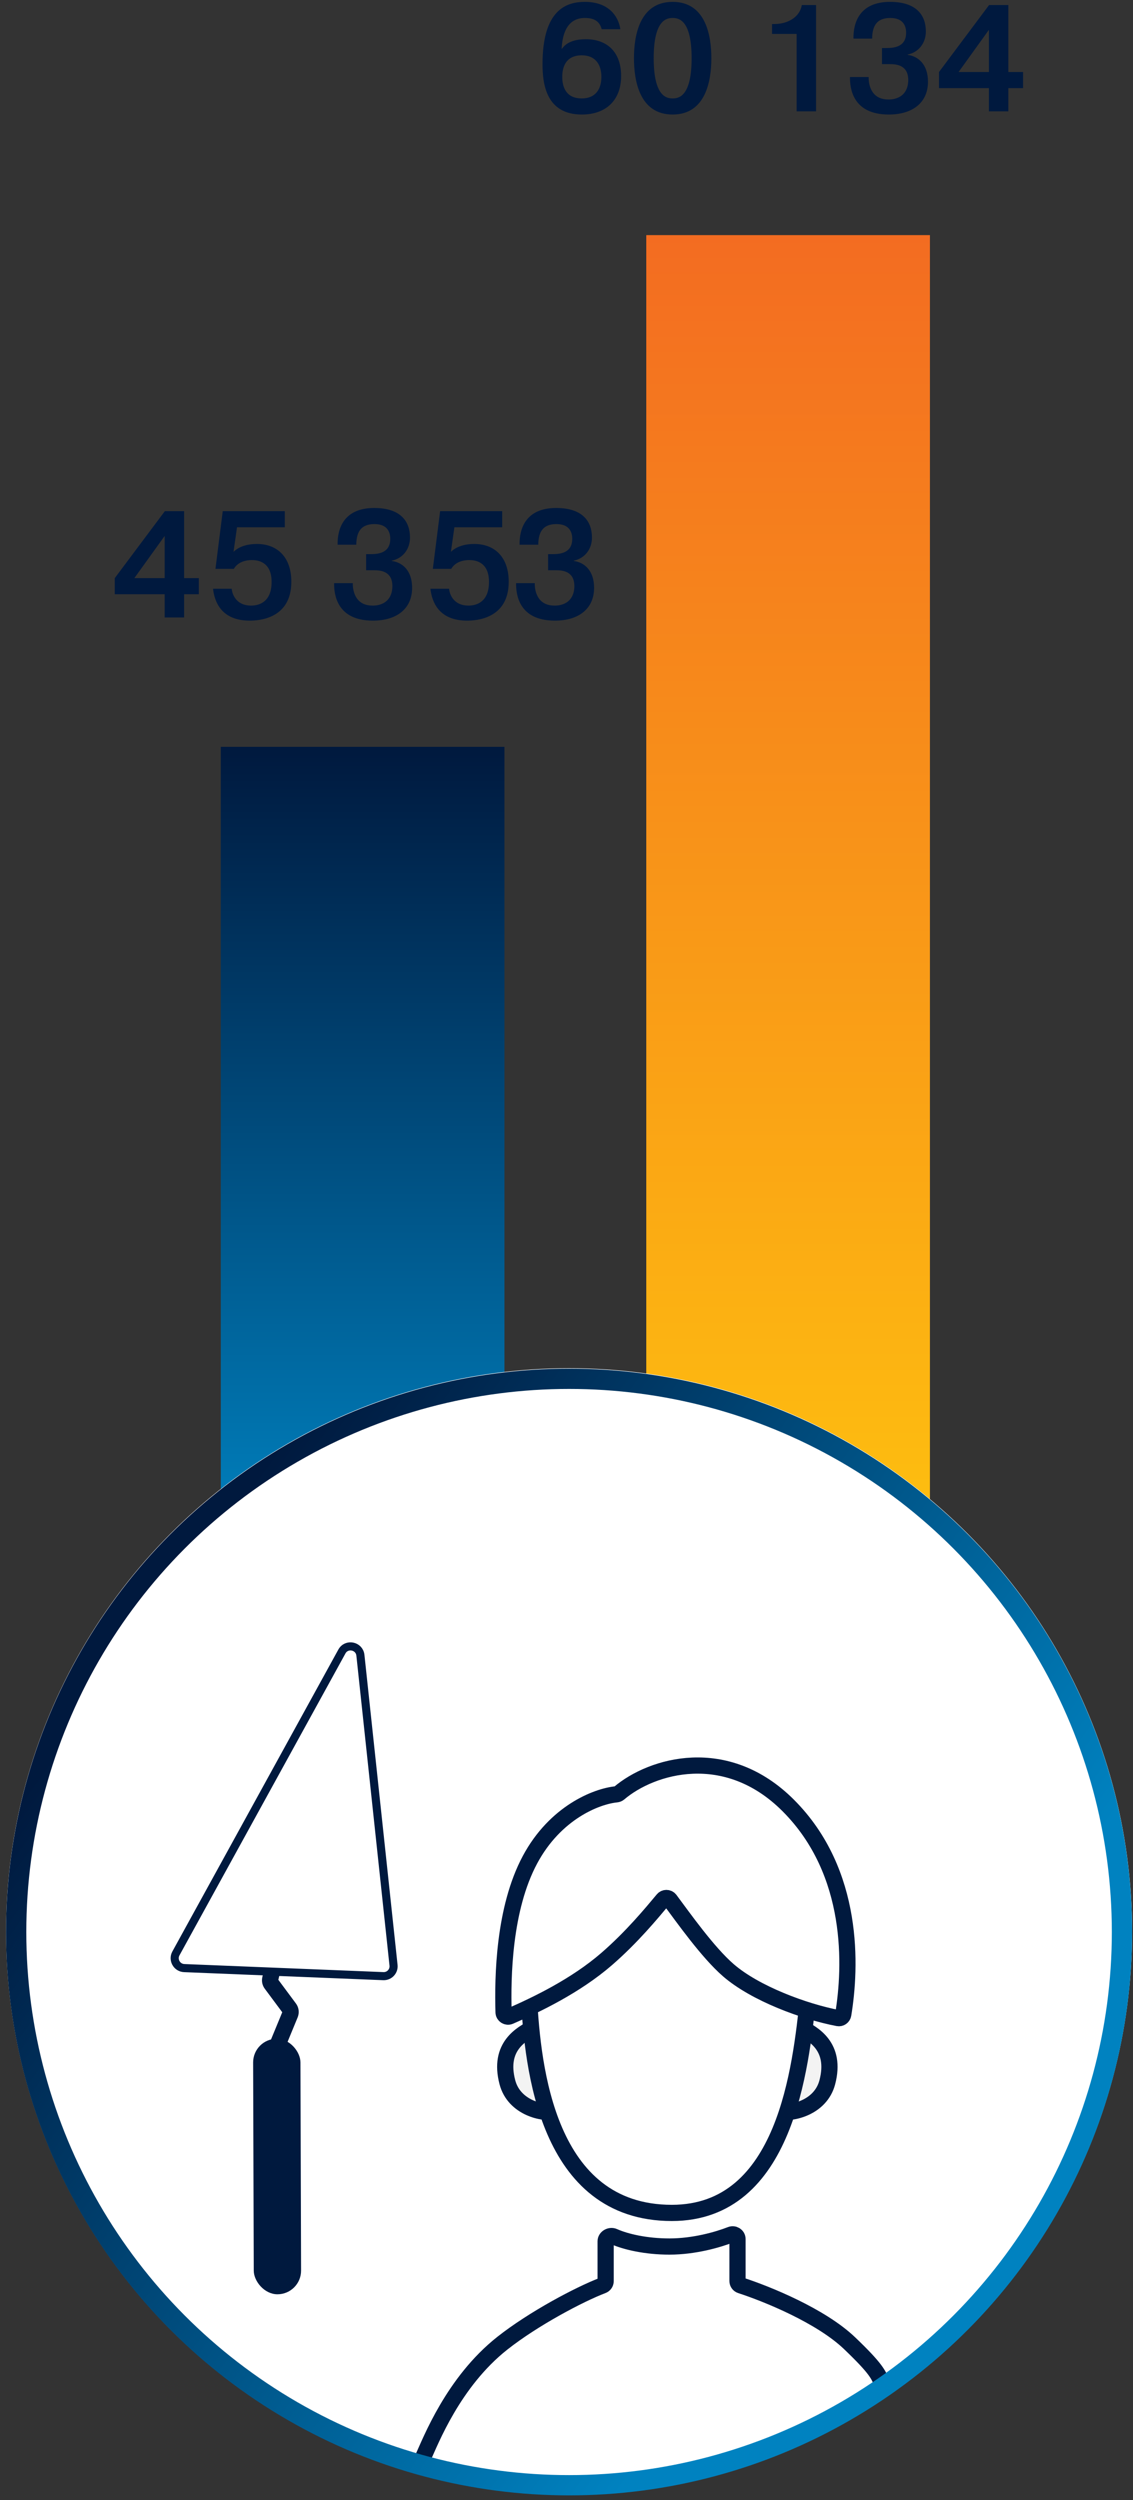
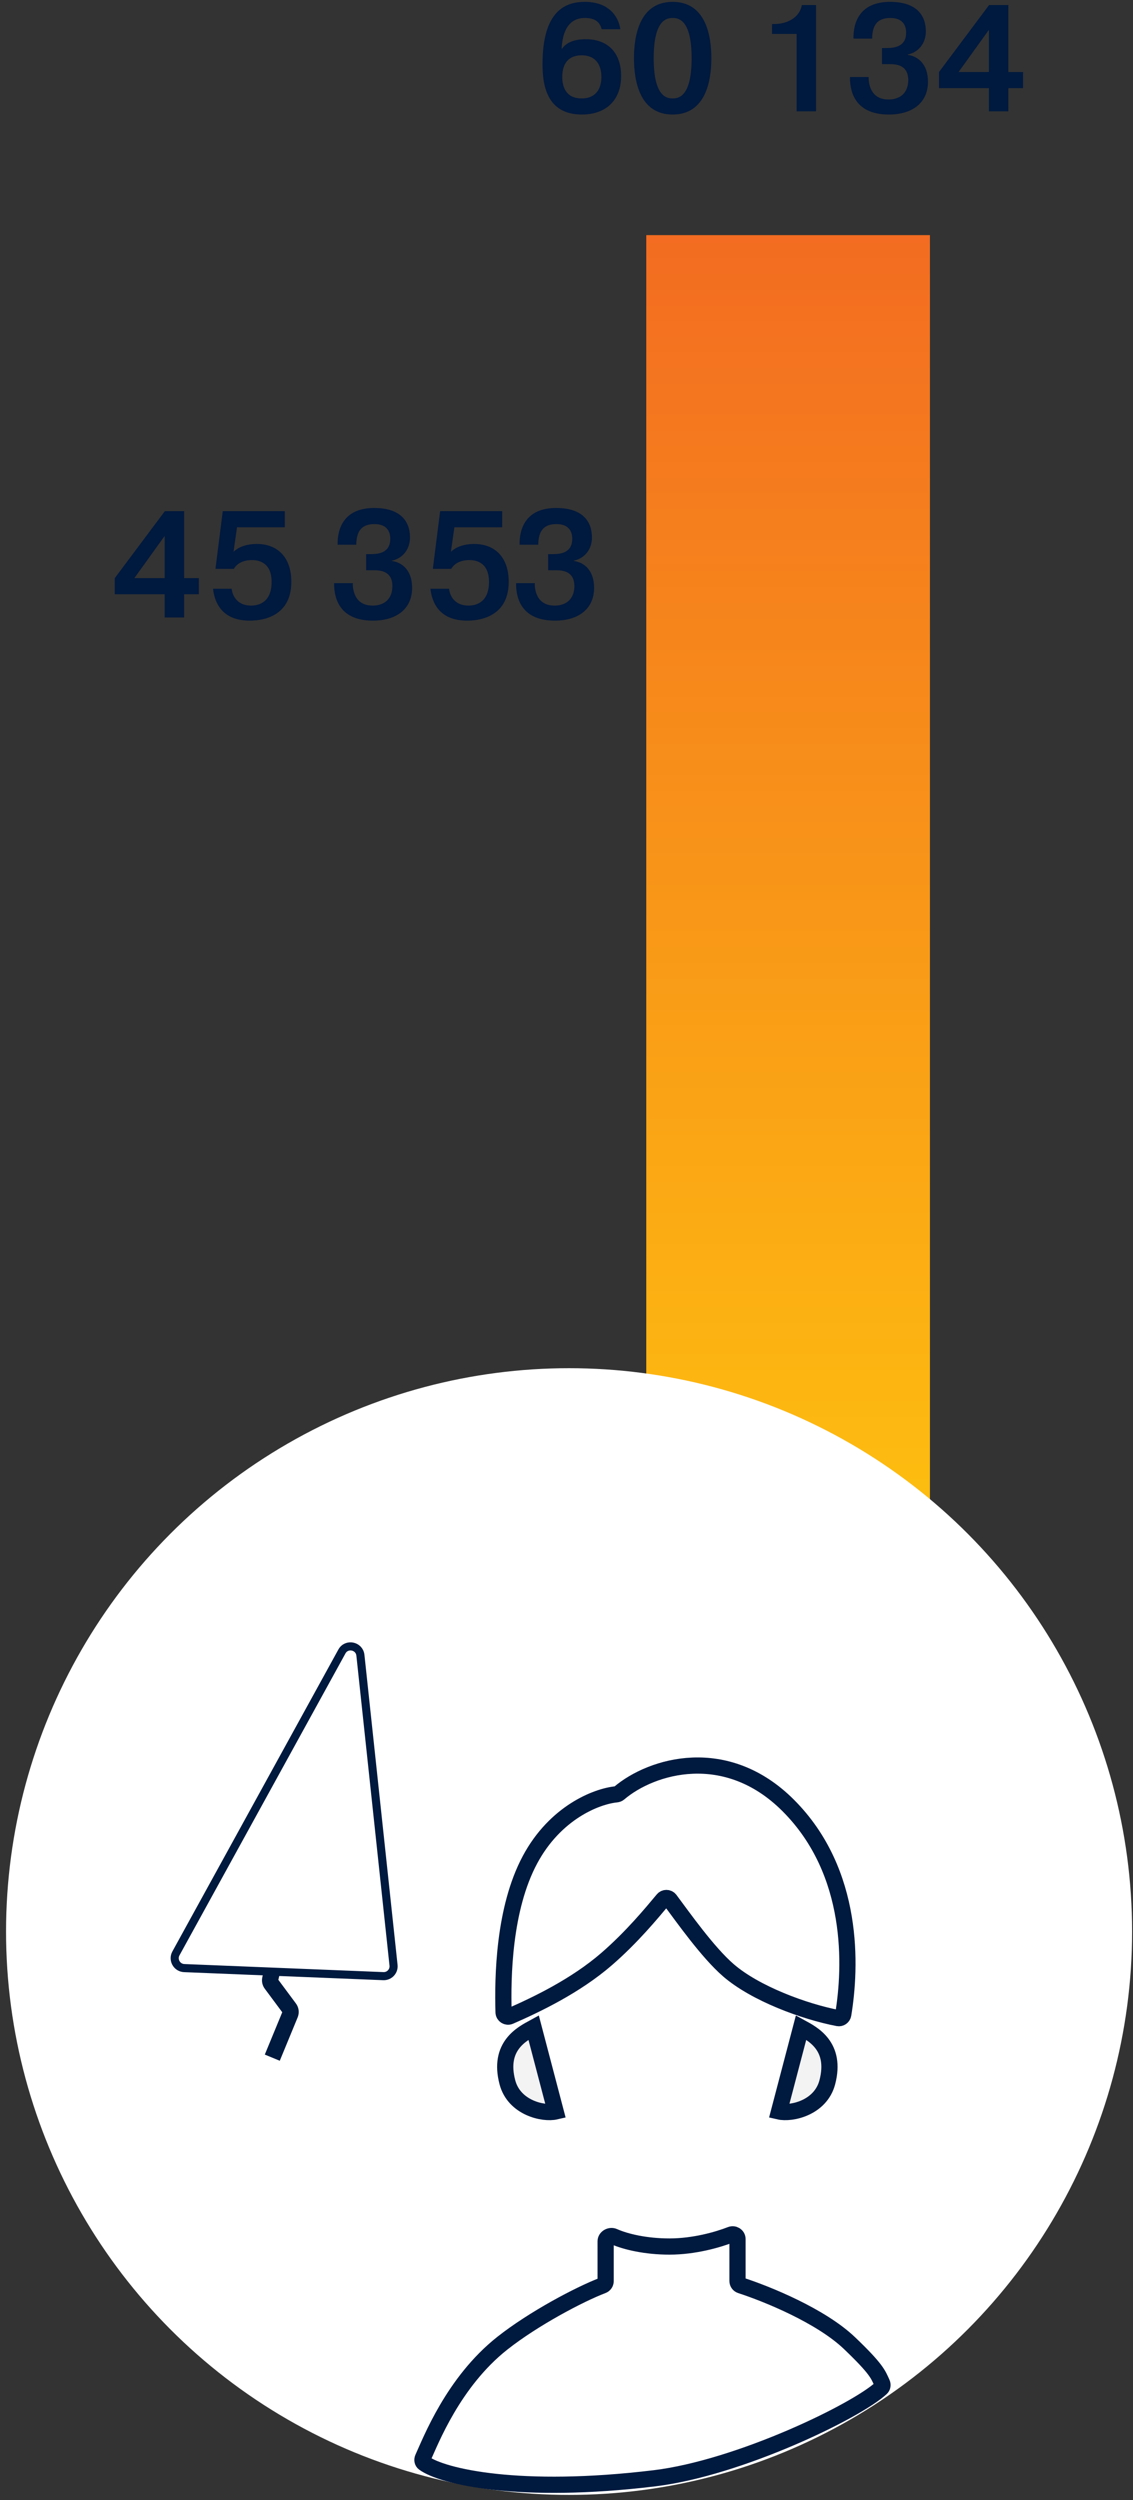
<svg xmlns="http://www.w3.org/2000/svg" width="112" height="247" viewBox="0 0 112 247" fill="none">
  <rect x="0" y="0" width="112" height="247" fill="#333333" stroke="none" />
  <path d="M91.926 153.1L63.886 153.1L63.886 23.229L91.926 23.229L91.926 153.1Z" fill="url(#paint0_linear_424_3567)" />
-   <path d="M49.867 153.1L21.827 153.1L21.827 73.783L49.867 73.783L49.867 153.1Z" fill="url(#paint1_linear_424_3567)" />
  <path d="M61.325 2.885H59.48C59.225 1.88 58.385 1.775 57.815 1.775C57.05 1.775 55.655 2.06 55.52 4.82H55.55C55.865 4.37 56.48 3.875 57.92 3.875C60.05 3.875 61.4 5.18 61.4 7.505C61.4 9.905 59.9 11.315 57.515 11.315C53.99 11.315 53.63 8.3 53.63 6.335C53.63 0.935 56.015 0.185 57.815 0.185C60.095 0.185 61.115 1.52 61.325 2.885ZM55.58 7.595C55.58 8.495 55.88 9.725 57.515 9.725C58.895 9.725 59.45 8.765 59.45 7.595C59.45 6.425 58.895 5.465 57.515 5.465C55.88 5.465 55.58 6.695 55.58 7.595ZM66.494 11.315C63.194 11.315 62.669 7.925 62.669 5.75C62.669 3.575 63.194 0.185 66.494 0.185C69.794 0.185 70.319 3.575 70.319 5.75C70.319 7.925 69.794 11.315 66.494 11.315ZM66.494 9.725C67.094 9.725 68.369 9.53 68.369 5.75C68.369 1.97 67.094 1.775 66.494 1.775C65.894 1.775 64.619 1.97 64.619 5.75C64.619 9.53 65.894 9.725 66.494 9.725ZM76.319 3.35V2.375H76.529C78.014 2.375 79.094 1.58 79.259 0.5H80.669V11H78.749V3.35H76.319ZM84.023 7.61H85.868C85.868 7.745 85.868 7.865 85.883 8C85.973 8.765 86.363 9.83 87.818 9.83C88.028 9.83 88.253 9.815 88.463 9.755C89.678 9.44 89.783 8.345 89.783 7.91C89.783 6.41 88.583 6.335 87.953 6.335H87.188V4.745H87.593C88.238 4.745 89.573 4.715 89.573 3.23C89.573 2.63 89.333 1.775 88.013 1.775C86.708 1.775 86.228 2.51 86.213 3.815H84.368C84.338 2.285 84.938 0.185 87.983 0.185C90.593 0.185 91.523 1.505 91.523 3.11C91.523 4.25 90.818 5.165 89.723 5.39V5.42C90.758 5.555 91.733 6.35 91.733 8.075C91.733 10.145 90.203 11.315 87.863 11.315C84.263 11.315 84.008 8.69 84.023 7.61ZM97.757 8.705H92.823V7.115L97.772 0.5H99.677V7.115H101.133V8.705H99.677V11H97.757V8.705ZM94.757 7.115H97.757V2.945L94.757 7.115Z" fill="#00193E" />
  <path d="M16.28 58.705H11.345V57.115L16.295 50.5H18.2V57.115H19.655V58.705H18.2V61H16.28V58.705ZM13.28 57.115H16.28V52.945L13.28 57.115ZM21.059 58.165H22.904C22.979 58.93 23.519 59.83 24.809 59.83C25.664 59.83 26.849 59.44 26.849 57.49C26.849 55.42 25.379 55.33 24.884 55.33C24.359 55.33 23.534 55.48 23.114 56.2H21.299L22.019 50.5H28.154V52.09H23.429L23.084 54.52C23.264 54.34 23.924 53.74 25.394 53.74C27.404 53.74 28.799 55.03 28.799 57.475C28.799 61.165 25.529 61.315 24.689 61.315C21.914 61.315 21.209 59.5 21.059 58.165ZM33.029 57.61H34.874C34.874 57.745 34.874 57.865 34.889 58C34.979 58.765 35.369 59.83 36.824 59.83C37.034 59.83 37.259 59.815 37.469 59.755C38.684 59.44 38.789 58.345 38.789 57.91C38.789 56.41 37.589 56.335 36.959 56.335H36.194V54.745H36.599C37.244 54.745 38.579 54.715 38.579 53.23C38.579 52.63 38.339 51.775 37.019 51.775C35.714 51.775 35.234 52.51 35.219 53.815H33.374C33.344 52.285 33.944 50.185 36.989 50.185C39.599 50.185 40.529 51.505 40.529 53.11C40.529 54.25 39.824 55.165 38.729 55.39V55.42C39.764 55.555 40.739 56.35 40.739 58.075C40.739 60.145 39.209 61.315 36.869 61.315C33.269 61.315 33.014 58.69 33.029 57.61ZM42.548 58.165H44.393C44.468 58.93 45.008 59.83 46.298 59.83C47.153 59.83 48.338 59.44 48.338 57.49C48.338 55.42 46.868 55.33 46.373 55.33C45.848 55.33 45.023 55.48 44.603 56.2H42.788L43.508 50.5H49.643V52.09H44.918L44.573 54.52C44.753 54.34 45.413 53.74 46.883 53.74C48.893 53.74 50.288 55.03 50.288 57.475C50.288 61.165 47.018 61.315 46.178 61.315C43.403 61.315 42.698 59.5 42.548 58.165ZM51.017 57.61H52.862C52.862 57.745 52.862 57.865 52.877 58C52.968 58.765 53.358 59.83 54.812 59.83C55.023 59.83 55.248 59.815 55.458 59.755C56.672 59.44 56.778 58.345 56.778 57.91C56.778 56.41 55.578 56.335 54.947 56.335H54.182V54.745H54.587C55.233 54.745 56.568 54.715 56.568 53.23C56.568 52.63 56.328 51.775 55.008 51.775C53.703 51.775 53.222 52.51 53.208 53.815H51.362C51.333 52.285 51.932 50.185 54.977 50.185C57.587 50.185 58.517 51.505 58.517 53.11C58.517 54.25 57.812 55.165 56.718 55.39V55.42C57.752 55.555 58.727 56.35 58.727 58.075C58.727 60.145 57.197 61.315 54.858 61.315C51.258 61.315 51.002 58.69 51.017 57.61Z" fill="#00193E" />
  <circle cx="56.254" cy="190.824" r="55.656" fill="white" />
  <path d="M66.169 221.942C63.872 221.942 61.864 221.482 60.675 220.952C60.332 220.798 59.869 221.045 59.869 221.421V225.36C59.869 225.551 59.75 225.72 59.572 225.788C57.281 226.659 52.727 229.069 49.659 231.492C44.792 235.336 42.558 241.193 41.803 242.827C41.721 243.006 41.747 243.218 41.905 243.334C43.754 244.685 51.384 246.443 64.691 244.837C73.046 243.828 84.679 238.194 87.112 235.924C87.245 235.8 87.27 235.604 87.196 235.438C86.812 234.585 86.665 234.055 83.983 231.492C81.148 228.783 75.82 226.622 73.218 225.779C73.031 225.718 72.904 225.545 72.904 225.348V221.202C72.904 220.871 72.558 220.648 72.249 220.768C70.952 221.272 68.626 221.942 66.169 221.942Z" stroke="#00193E" stroke-width="1.602" />
  <path d="M50.157 205.715C49.215 202.131 51.623 200.926 52.75 200.31L54.927 208.596C53.712 208.878 50.822 208.246 50.157 205.715Z" fill="#F3F3F3" stroke="#00193E" stroke-width="1.602" stroke-linecap="round" />
  <path d="M81.781 205.715C82.722 202.131 80.314 200.926 79.188 200.31L77.011 208.596C78.225 208.878 81.116 208.247 81.781 205.715Z" fill="#F3F3F3" stroke="#00193E" stroke-width="1.602" stroke-linecap="round" />
-   <path d="M66.412 218.621C54.029 218.621 52.661 204.158 52.291 197.375C52.291 197.375 55.936 196.191 59.389 193.602C62.842 191.012 66.086 186.943 66.086 186.943C66.086 186.943 68.638 191.012 71.782 193.602C74.927 196.191 79.881 197.375 79.881 197.375C79.14 204.158 77.709 218.621 66.412 218.621Z" fill="white" stroke="#00193E" stroke-width="1.602" stroke-linecap="round" />
  <path d="M59.974 193.533C56.89 196.205 53.013 198.053 50.4 199.193C50.111 199.319 49.788 199.114 49.779 198.799C49.681 195.33 49.79 188.582 52.39 183.729C54.887 179.068 58.956 177.461 60.932 177.267C61.031 177.258 61.123 177.22 61.199 177.156C64.407 174.426 71.776 172.224 77.917 178.365C84.545 184.993 84.118 194.396 83.357 199.015C83.317 199.258 83.088 199.42 82.846 199.374C79.515 198.739 74.654 196.945 71.998 194.643C69.967 192.882 67.563 189.475 66.228 187.686C66.056 187.456 65.72 187.449 65.537 187.668C64.406 189.02 62.463 191.376 59.974 193.533Z" fill="white" stroke="#00193E" stroke-width="1.602" stroke-linecap="round" />
  <path d="M26.916 203.284L28.681 199.005C28.764 198.803 28.739 198.581 28.614 198.413L26.813 195.99C26.71 195.851 26.674 195.673 26.715 195.499L27.67 191.396" stroke="#00193E" stroke-width="1.602" />
-   <rect width="4.678" height="25.245" rx="2.339" transform="matrix(1 -0.002 0.003 1 25.016 201.419)" fill="#00193E" />
  <path d="M37.894 195.23L18.21 194.434C17.483 194.405 17.04 193.621 17.39 192.985L33.798 163.156C34.259 162.319 35.525 162.576 35.627 163.528L38.902 194.152C38.966 194.744 38.489 195.254 37.894 195.23Z" fill="white" stroke="#00193E" stroke-width="0.801" />
-   <circle cx="56.254" cy="190.87" r="54.655" stroke="url(#paint2_linear_424_3567)" stroke-width="2.003" />
  <defs>
    <linearGradient id="paint0_linear_424_3567" x1="77.906" y1="153.1" x2="77.906" y2="23.229" gradientUnits="userSpaceOnUse">
      <stop stop-color="#FEC00F" />
      <stop offset="1" stop-color="#F36C21" />
    </linearGradient>
    <linearGradient id="paint1_linear_424_3567" x1="35.847" y1="153.1" x2="35.847" y2="73.783" gradientUnits="userSpaceOnUse">
      <stop stop-color="#0082C0" />
      <stop offset="1" stop-color="#00193E" />
    </linearGradient>
    <linearGradient id="paint2_linear_424_3567" x1="104.341" y1="187.308" x2="33.101" y2="135.213" gradientUnits="userSpaceOnUse">
      <stop stop-color="#0082C0" />
      <stop offset="1" stop-color="#00193E" />
    </linearGradient>
  </defs>
</svg>